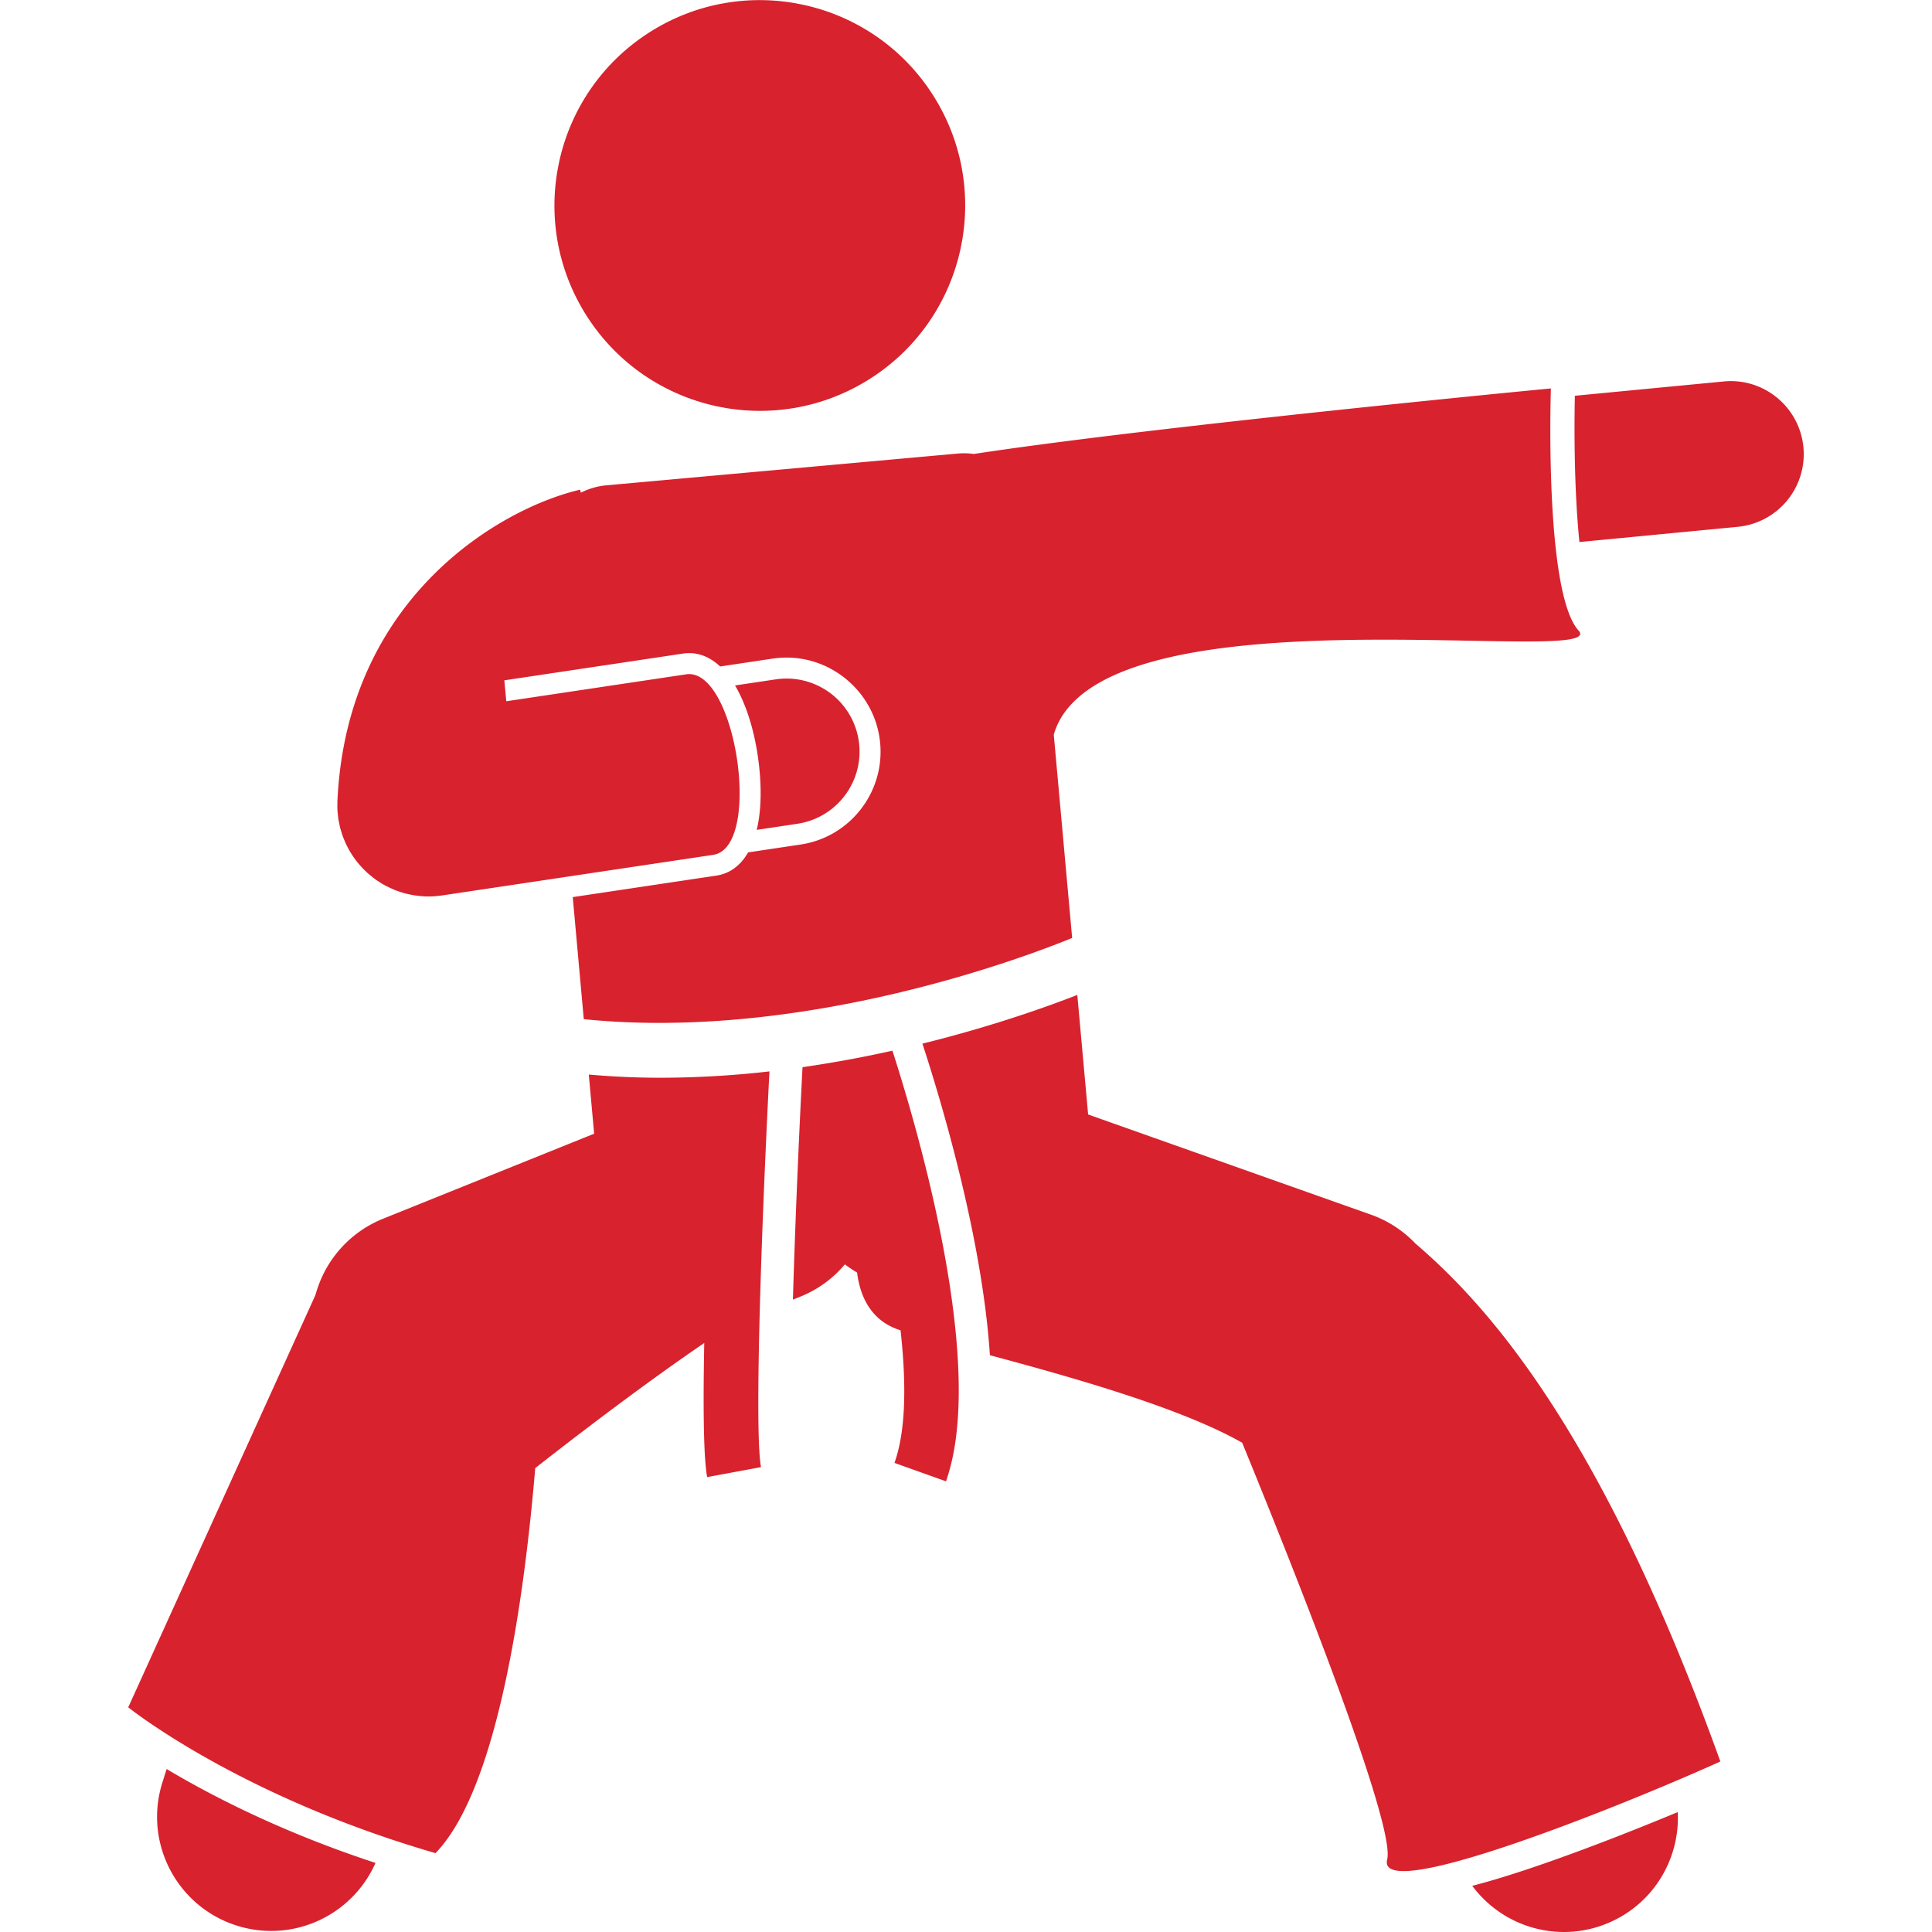
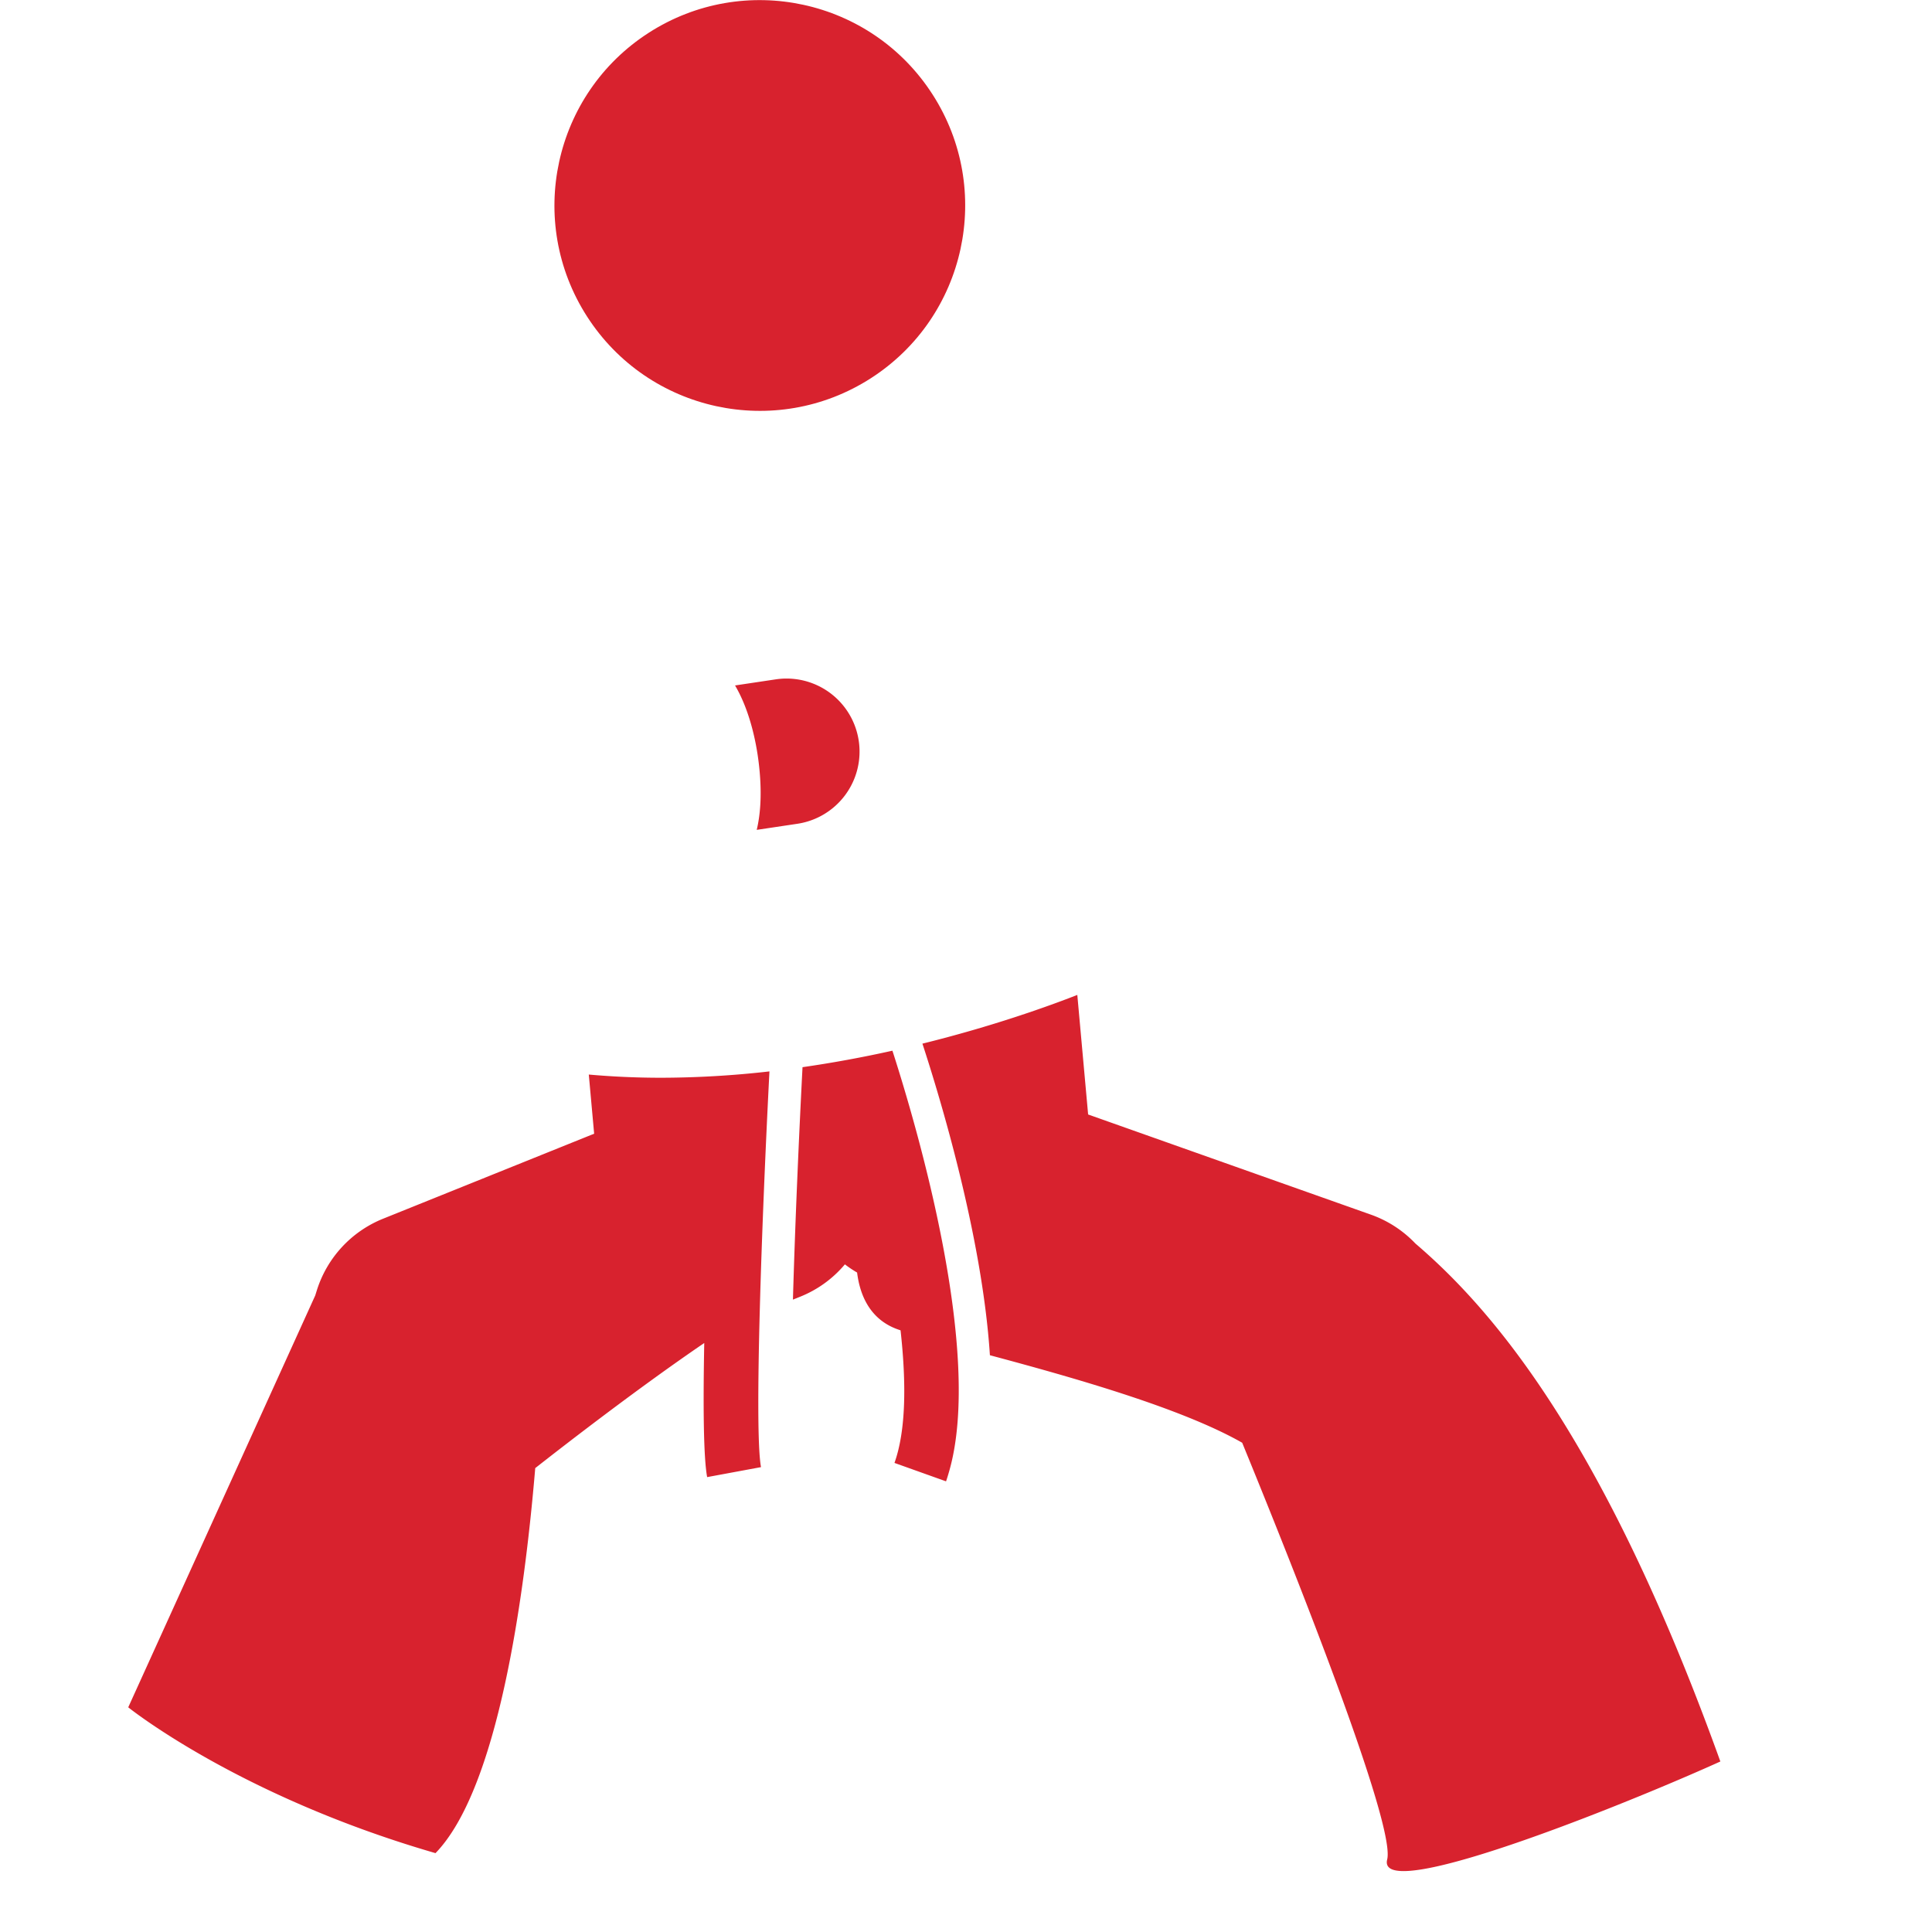
<svg xmlns="http://www.w3.org/2000/svg" width="512" height="512" x="0" y="0" viewBox="0 0 183.58 211.682" style="enable-background:new 0 0 512 512" xml:space="preserve">
  <g>
-     <path d="M157.303 211.682c1.767 0 3.563-.376 5.27-1.172 4.752-2.214 7.451-7.034 7.202-11.966-7.144 2.972-16.325 6.49-22.517 8.079a12.518 12.518 0 0 0 10.045 5.059zM3.736 195.321c-2.067 6.587 1.597 13.602 8.184 15.669a12.49 12.49 0 0 0 3.746.577c4.867 0 9.404-2.872 11.423-7.455-10.164-3.332-17.897-7.31-22.884-10.285zM158.999 59.389l17.345-1.667a8 8 0 0 0 7.198-8.729c-.423-4.398-4.333-7.626-8.729-7.198l-16.312 1.568c-.054 2.53-.137 9.78.498 16.026zM103.421 102.767l-2.014-22.273a7.86 7.86 0 0 1 .836-1.908c3.707-6.071 15.617-7.902 27.585-8.363 11.435-.441 22.919.367 27.35-.075 1.579-.158 2.264-.474 1.728-1.063-3.676-4.044-3.073-25.205-3.034-26.465l.002-.061s-.951.091-2.62.254c-9.642.942-43.552 4.324-60.631 6.93-.058-.008-.114-.021-.173-.028l.038-.007-.052.005a7.722 7.722 0 0 0-1.574-.017l-38.478 3.48a7.705 7.705 0 0 0-2.798.808l-.077-.331C40.785 55.685 24.047 65.388 22.93 87.56c-.004.06-.01.12-.012.181a.15.15 0 0 1-.002.022c-.003.068.003.135.001.203-.006.256-.01.513.003.772.011.226.04.448.066.67.012.098.014.195.029.294l.005.024c.027.179.068.352.104.528.028.137.052.276.086.411.04.157.09.31.137.464.046.152.09.306.143.455.047.131.101.257.153.385.068.168.136.336.213.499.052.11.109.217.164.325.089.173.181.345.28.512.058.098.118.193.179.288a9.732 9.732 0 0 0 1.543 1.871c.092.087.182.175.277.259.131.116.268.224.405.333.107.085.211.171.321.251.135.098.276.188.416.28.119.078.234.159.356.232.167.099.34.187.513.277.175.091.353.177.534.258.197.088.394.175.597.25.107.04.219.071.328.107.193.064.385.127.582.179.107.028.216.05.324.074.207.048.415.091.627.125.106.017.213.03.32.044.215.028.432.049.651.063.058.004.115.014.173.017.126.006.251.007.376.008l.069.003c.293 0 .588-.017.884-.044.113-.01.224-.024.335-.038.091-.011.182-.017.274-.031l8.908-1.334 20.797-3.114c5.463-.818 2.48-20.598-2.961-19.779l-19.707 2.951-.215-2.293 19.581-2.932c.224-.034.448-.05.668-.05 1.291 0 2.42.551 3.397 1.464l5.748-.861a10.412 10.412 0 0 1 1.534-.115c5.052 0 9.428 3.772 10.178 8.774a10.237 10.237 0 0 1-1.904 7.65 10.235 10.235 0 0 1-6.757 4.062l-5.733.859c-.824 1.436-2 2.322-3.488 2.545l-15.727 2.355 1.209 13.373c24.382 2.478 49.068-7.074 53.509-8.899z" fill="#d8222e" opacity="1" data-original="#000000" />
    <circle cx="69.199" cy="22.505" r="22.5" transform="rotate(-32.75 69.216 22.51)" fill="#d8222e" opacity="1" data-original="#000000" />
    <path d="M73.311 90.259a8 8 0 1 0-2.369-15.824l-4.457.667c1.545 2.612 2.466 6.31 2.73 9.865.172 2.305.042 4.309-.355 5.958zM70.254 117.39a106.55 106.55 0 0 1-11.92.695 90 90 0 0 1-7.873-.35l.586 6.481-23.129 9.316a12.5 12.5 0 0 0-7.256 7.852l-.175.559-.481 1.059L0 187.064s11.903 9.591 33.224 15.848c.148.043.291.088.439.131 6.839-7.04 9.731-27.938 10.93-42.188 3.494-2.743 11.404-8.86 18.518-13.706-.13 6.764-.089 12.5.318 14.692l3.504-.649 2.396-.444c-.761-4.105.098-27.279.925-43.358zM83.729 115.12a131.564 131.564 0 0 1-9.851 1.807c-.402 7.756-.816 17.246-1.05 25.468l.81-.326a12.436 12.436 0 0 0 4.883-3.538c.422.325.869.624 1.338.897.279 2.287 1.286 5.065 4.393 6.204.109.04.241.084.367.127.637 5.737.605 10.969-.666 14.528l5.65 2.018c.13-.365.242-.75.353-1.137 3.719-12.997-3.526-37.671-6.227-46.048zM174.442 193c-10.498-29.161-20.638-43.822-28.439-52.027a66.24 66.24 0 0 0-4.973-4.725 12.478 12.478 0 0 0-4.856-3.157l-31.003-10.982-1.185-13.099c-3.234 1.265-9.277 3.435-16.971 5.338 1.811 5.523 6.546 20.995 7.394 34.139 8.885 2.382 20.887 5.744 27.642 9.589 5.599 13.667 16.838 41.854 15.886 45.661-.258 1.034.711 1.377 2.48 1.243 6.876-.519 26.038-8.363 34.025-11.98z" fill="#d8222e" opacity="1" data-original="#000000" />
  </g>
</svg>